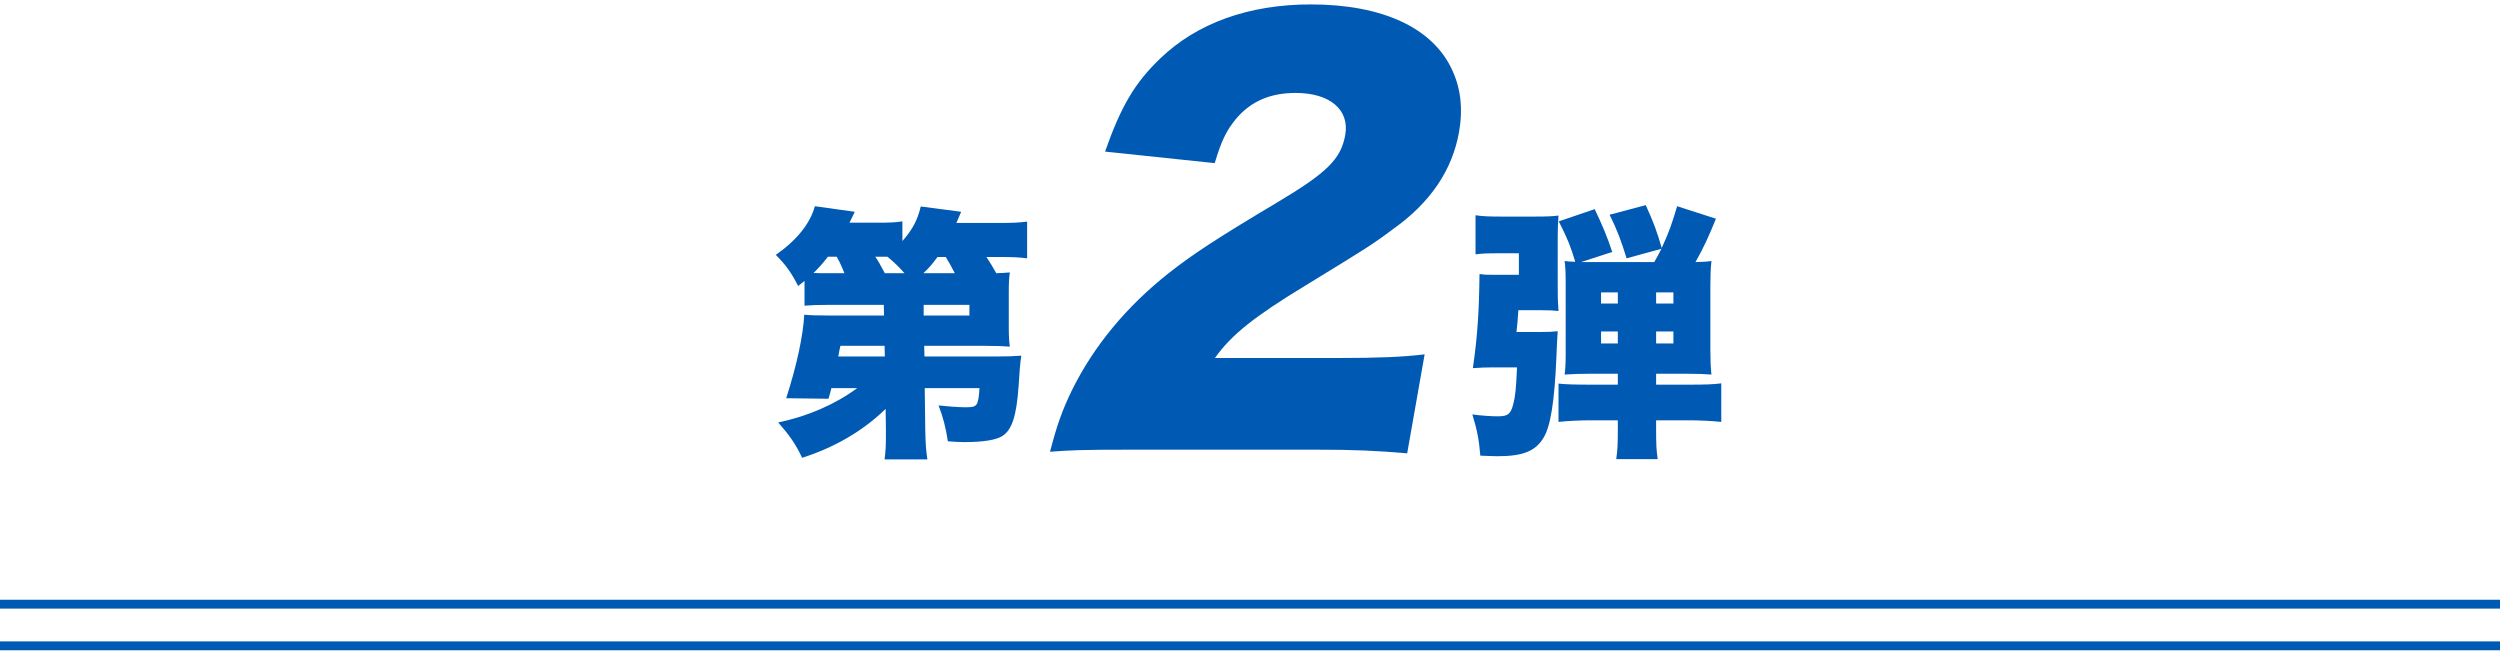
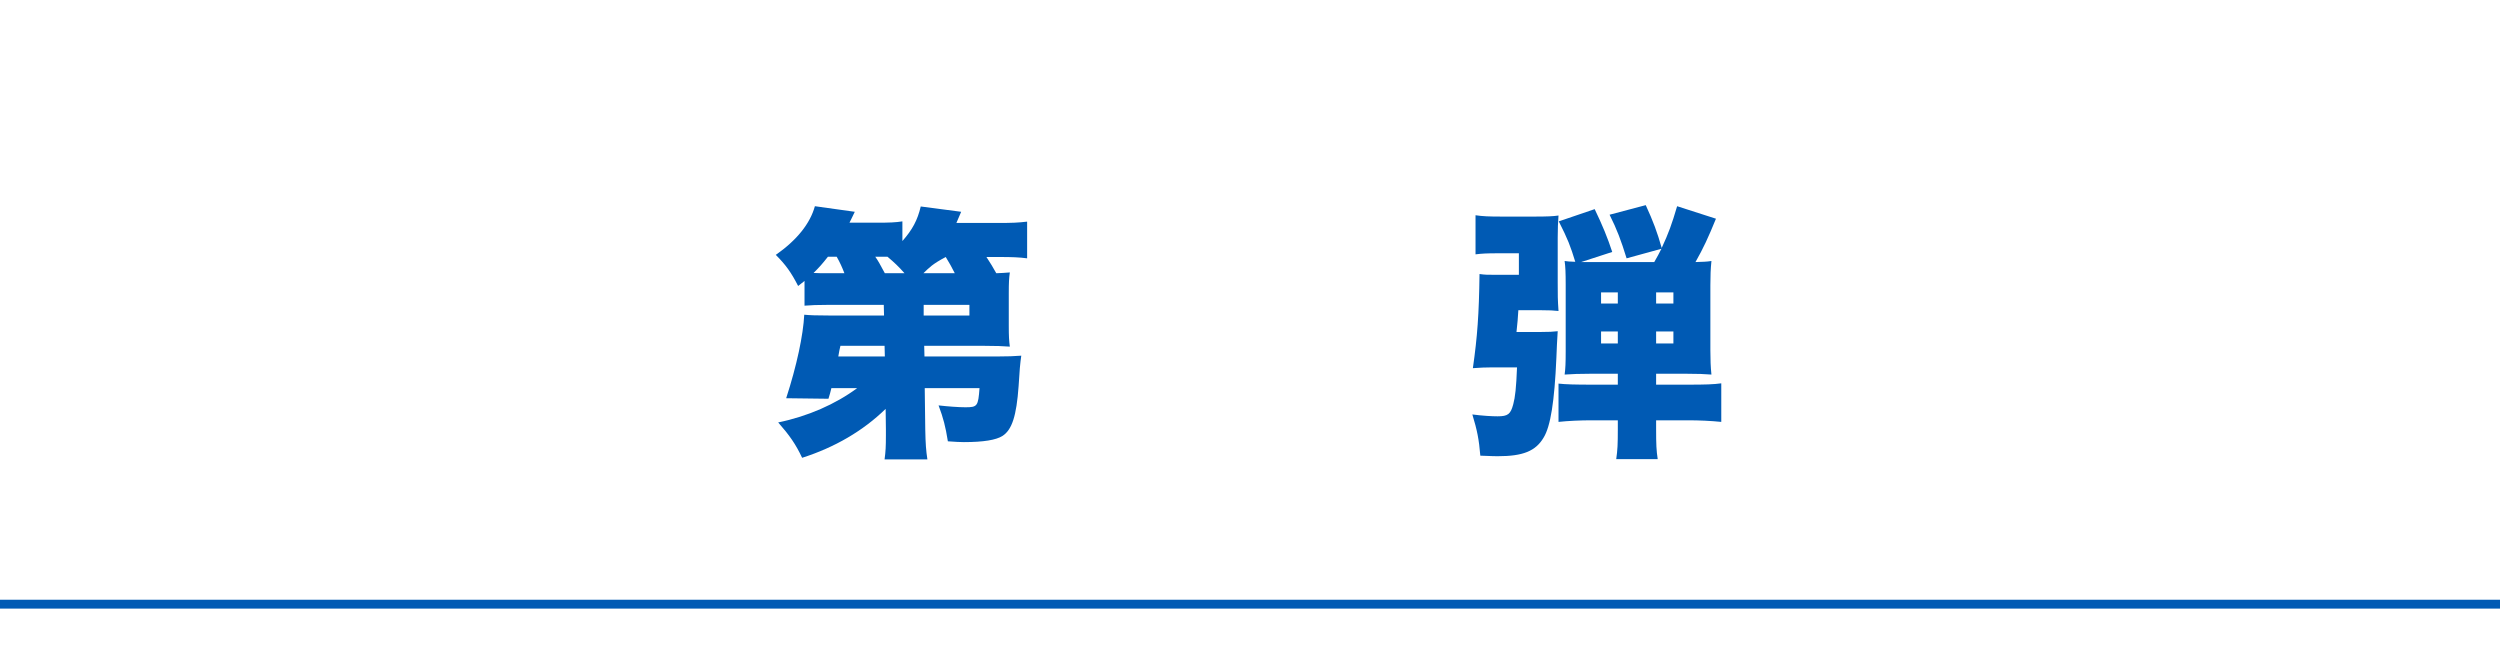
<svg xmlns="http://www.w3.org/2000/svg" width="282" height="74" viewBox="0 0 282 74" fill="none">
  <path d="M0 68.15H282" stroke="#005AB4" />
-   <path d="M0 72.85H282" stroke="#005AB4" />
-   <path d="M99.93 48.43L99.9 46.12C97.35 48.61 94.14 50.47 90.48 51.64C89.76 50.11 89.07 49.12 87.78 47.65C91.14 46.96 94.26 45.58 96.69 43.78H93.78C93.66 44.29 93.63 44.38 93.45 44.98L88.68 44.92C89.88 41.23 90.6 37.81 90.72 35.5C91.29 35.56 92.16 35.59 93.57 35.59H99.72L99.69 34.39H93.39C92.13 34.39 91.56 34.42 90.75 34.48V31.69C90.51 31.87 90.51 31.87 90.03 32.26C89.25 30.73 88.62 29.86 87.51 28.75C89.91 27.07 91.38 25.21 91.92 23.26L96.42 23.89C96.15 24.49 96.09 24.55 95.82 25.12H98.91C100.35 25.12 101.04 25.09 101.79 24.97V27.19C102.93 25.9 103.5 24.82 103.86 23.29L108.42 23.89C108.18 24.46 108.09 24.64 107.88 25.15H112.5C114.24 25.15 114.81 25.12 115.86 25V29.14C114.96 29.02 114.15 28.99 112.74 28.99H111.27C111.75 29.74 111.99 30.1 112.38 30.82C113.04 30.79 113.25 30.79 113.91 30.73C113.82 31.36 113.79 31.84 113.79 33.1V36.76C113.79 37.93 113.82 38.44 113.91 39.1C113.13 39.04 112.32 39.01 111.09 39.01H104.25L104.28 40.21H112.5C113.61 40.21 114.48 40.18 115.2 40.12C115.08 40.93 114.99 41.92 114.9 43.54C114.66 46.93 114.15 48.49 113.07 49.18C112.35 49.63 110.94 49.87 108.72 49.87C108.27 49.87 107.79 49.84 106.92 49.78C106.65 48.1 106.41 47.17 105.87 45.73C106.92 45.85 108.15 45.94 108.9 45.94C110.25 45.94 110.34 45.82 110.49 43.78H104.31L104.37 48.46C104.4 50.08 104.46 50.83 104.61 51.82H99.78C99.9 50.92 99.93 50.38 99.93 49.12C99.93 48.76 99.93 48.61 99.93 48.43ZM99.81 40.21L99.78 39.01H94.8C94.68 39.52 94.68 39.52 94.56 40.21H99.81ZM104.19 34.39V35.59H109.35V34.39H104.19ZM104.16 30.82H107.7C107.34 30.1 107.1 29.68 106.68 28.99H105.75C105.15 29.8 104.82 30.19 104.16 30.82ZM93.39 30.82H95.25C94.98 30.13 94.77 29.65 94.38 28.96H93.39C92.73 29.8 92.43 30.13 91.77 30.79C92.34 30.82 92.67 30.82 93.39 30.82ZM99.81 30.82H102.03C101.34 30.04 100.89 29.62 100.11 28.96H98.73C99.09 29.47 99.24 29.77 99.81 30.82Z" fill="#005AB4" />
+   <path d="M99.93 48.43L99.9 46.12C97.35 48.61 94.14 50.47 90.48 51.64C89.76 50.11 89.07 49.12 87.78 47.65C91.14 46.96 94.26 45.58 96.69 43.78H93.78C93.66 44.29 93.63 44.38 93.45 44.98L88.68 44.92C89.88 41.23 90.6 37.81 90.72 35.5C91.29 35.56 92.16 35.59 93.57 35.59H99.72L99.69 34.39H93.39C92.13 34.39 91.56 34.42 90.75 34.48V31.69C90.51 31.87 90.51 31.87 90.03 32.26C89.25 30.73 88.62 29.86 87.51 28.75C89.91 27.07 91.38 25.21 91.92 23.26L96.42 23.89C96.15 24.49 96.09 24.55 95.82 25.12H98.91C100.35 25.12 101.04 25.09 101.79 24.97V27.19C102.93 25.9 103.5 24.82 103.86 23.29L108.42 23.89C108.18 24.46 108.09 24.64 107.88 25.15H112.5C114.24 25.15 114.81 25.12 115.86 25V29.14C114.96 29.02 114.15 28.99 112.74 28.99H111.27C111.75 29.74 111.99 30.1 112.38 30.82C113.04 30.79 113.25 30.79 113.91 30.73C113.82 31.36 113.79 31.84 113.79 33.1V36.76C113.79 37.93 113.82 38.44 113.91 39.1C113.13 39.04 112.32 39.01 111.09 39.01H104.25L104.28 40.21H112.5C113.61 40.21 114.48 40.18 115.2 40.12C115.08 40.93 114.99 41.92 114.9 43.54C114.66 46.93 114.15 48.49 113.07 49.18C112.35 49.63 110.94 49.87 108.72 49.87C108.27 49.87 107.79 49.84 106.92 49.78C106.65 48.1 106.41 47.17 105.87 45.73C106.92 45.85 108.15 45.94 108.9 45.94C110.25 45.94 110.34 45.82 110.49 43.78H104.31L104.37 48.46C104.4 50.08 104.46 50.83 104.61 51.82H99.78C99.9 50.92 99.93 50.38 99.93 49.12C99.93 48.76 99.93 48.61 99.93 48.43ZM99.81 40.21L99.78 39.01H94.8C94.68 39.52 94.68 39.52 94.56 40.21H99.81ZM104.19 34.39V35.59H109.35V34.39H104.19ZM104.16 30.82H107.7C107.34 30.1 107.1 29.68 106.68 28.99C105.15 29.8 104.82 30.19 104.16 30.82ZM93.39 30.82H95.25C94.98 30.13 94.77 29.65 94.38 28.96H93.39C92.73 29.8 92.43 30.13 91.77 30.79C92.34 30.82 92.67 30.82 93.39 30.82ZM99.81 30.82H102.03C101.34 30.04 100.89 29.62 100.11 28.96H98.73C99.09 29.47 99.24 29.77 99.81 30.82Z" fill="#005AB4" />
  <path d="M176.61 39.7V32.08C176.61 30.79 176.58 30.1 176.49 29.44C176.85 29.5 177 29.5 177.69 29.53C177.15 27.76 176.85 26.98 175.83 24.97L179.88 23.59C180.75 25.39 181.35 26.86 181.86 28.42L178.35 29.56C178.56 29.56 178.56 29.56 178.95 29.56H186.6C186.99 28.9 187.11 28.63 187.41 28.06L183.48 29.14C182.85 27.1 182.4 25.9 181.56 24.22L185.64 23.14C186.48 24.97 186.93 26.17 187.44 27.97C188.22 26.29 188.58 25.3 189.18 23.26L193.56 24.67C192.69 26.8 192.15 27.97 191.25 29.56C192.15 29.53 192.48 29.53 193.05 29.44C192.96 30.31 192.93 31.12 192.93 32.17V39.52C192.93 40.54 192.96 41.41 193.05 42.25C192.3 42.19 191.49 42.16 190.29 42.16H186.81V43.39H190.44C192.36 43.39 193.29 43.36 194.16 43.24V47.59C192.99 47.47 191.67 47.41 190.41 47.41H186.81V48.4C186.81 50.17 186.84 50.8 186.99 51.79H182.31C182.46 50.74 182.49 50.14 182.49 48.4V47.41H179.55C178.29 47.41 176.91 47.47 175.8 47.59V43.27C176.58 43.36 177.75 43.39 179.55 43.39H182.49V42.16H179.34C178.2 42.16 177.33 42.19 176.49 42.25C176.58 41.59 176.61 40.93 176.61 39.7ZM186.81 38.74H188.76V37.39H186.81V38.74ZM186.81 34.24H188.76V32.98H186.81V34.24ZM182.49 32.98H180.6V34.24H182.49V32.98ZM182.49 37.39H180.6V38.74H182.49V37.39ZM171.06 37.45H173.67C174.72 37.45 175.2 37.42 175.71 37.36C175.62 38.86 175.62 38.86 175.56 40.36C175.35 45.28 174.9 48.1 174.12 49.36C173.22 50.89 171.78 51.46 168.96 51.46C168.57 51.46 168.57 51.46 166.98 51.4C166.83 49.57 166.62 48.52 166.08 46.75C167.22 46.9 168.27 46.96 168.93 46.96C170.1 46.96 170.4 46.72 170.7 45.58C170.91 44.8 171.03 43.75 171.12 41.44H168.33C167.61 41.44 166.89 41.47 166.14 41.53C166.65 37.96 166.83 35.44 166.89 30.91C167.55 31 167.73 31 168.93 31H171.33V28.57H168.9C167.76 28.57 167.13 28.6 166.44 28.69V24.28C167.25 24.4 167.94 24.43 169.35 24.43H173.13C174.48 24.43 175.2 24.4 175.8 24.31C175.74 25.15 175.71 25.75 175.71 26.8V31.87C175.71 33.34 175.71 33.76 175.8 35.08C175.2 35.02 174.84 34.99 173.7 34.99H171.27C171.24 35.74 171.15 36.58 171.06 37.45Z" fill="#005AB4" />
-   <path d="M148.543 50.723H127.483C122.083 50.723 120.692 50.782 118.441 50.959C119.192 48.064 119.804 46.291 120.931 43.987C123.355 39.082 127.027 34.592 131.904 30.751C134.549 28.683 137.131 26.969 143.97 22.892C149.734 19.465 151.265 17.929 151.745 15.211C152.245 12.374 149.998 10.483 146.158 10.483C143.278 10.483 141.071 11.429 139.397 13.438C138.328 14.738 137.76 15.92 137.022 18.401L124.651 17.101C126.458 11.961 127.996 9.361 130.886 6.584C135.004 2.625 140.839 0.498 147.859 0.498C155.959 0.498 161.67 3.157 163.826 7.943C164.781 10.011 165.035 12.315 164.587 14.856C163.827 19.169 161.381 22.833 157.129 25.846C154.847 27.56 154.174 27.974 147.314 32.169C141.469 35.714 138.885 37.782 137.046 40.382H151.026C155.526 40.382 158.307 40.264 160.699 39.969L158.73 51.136C155.302 50.841 152.803 50.723 148.543 50.723Z" fill="#005AB4" />
</svg>